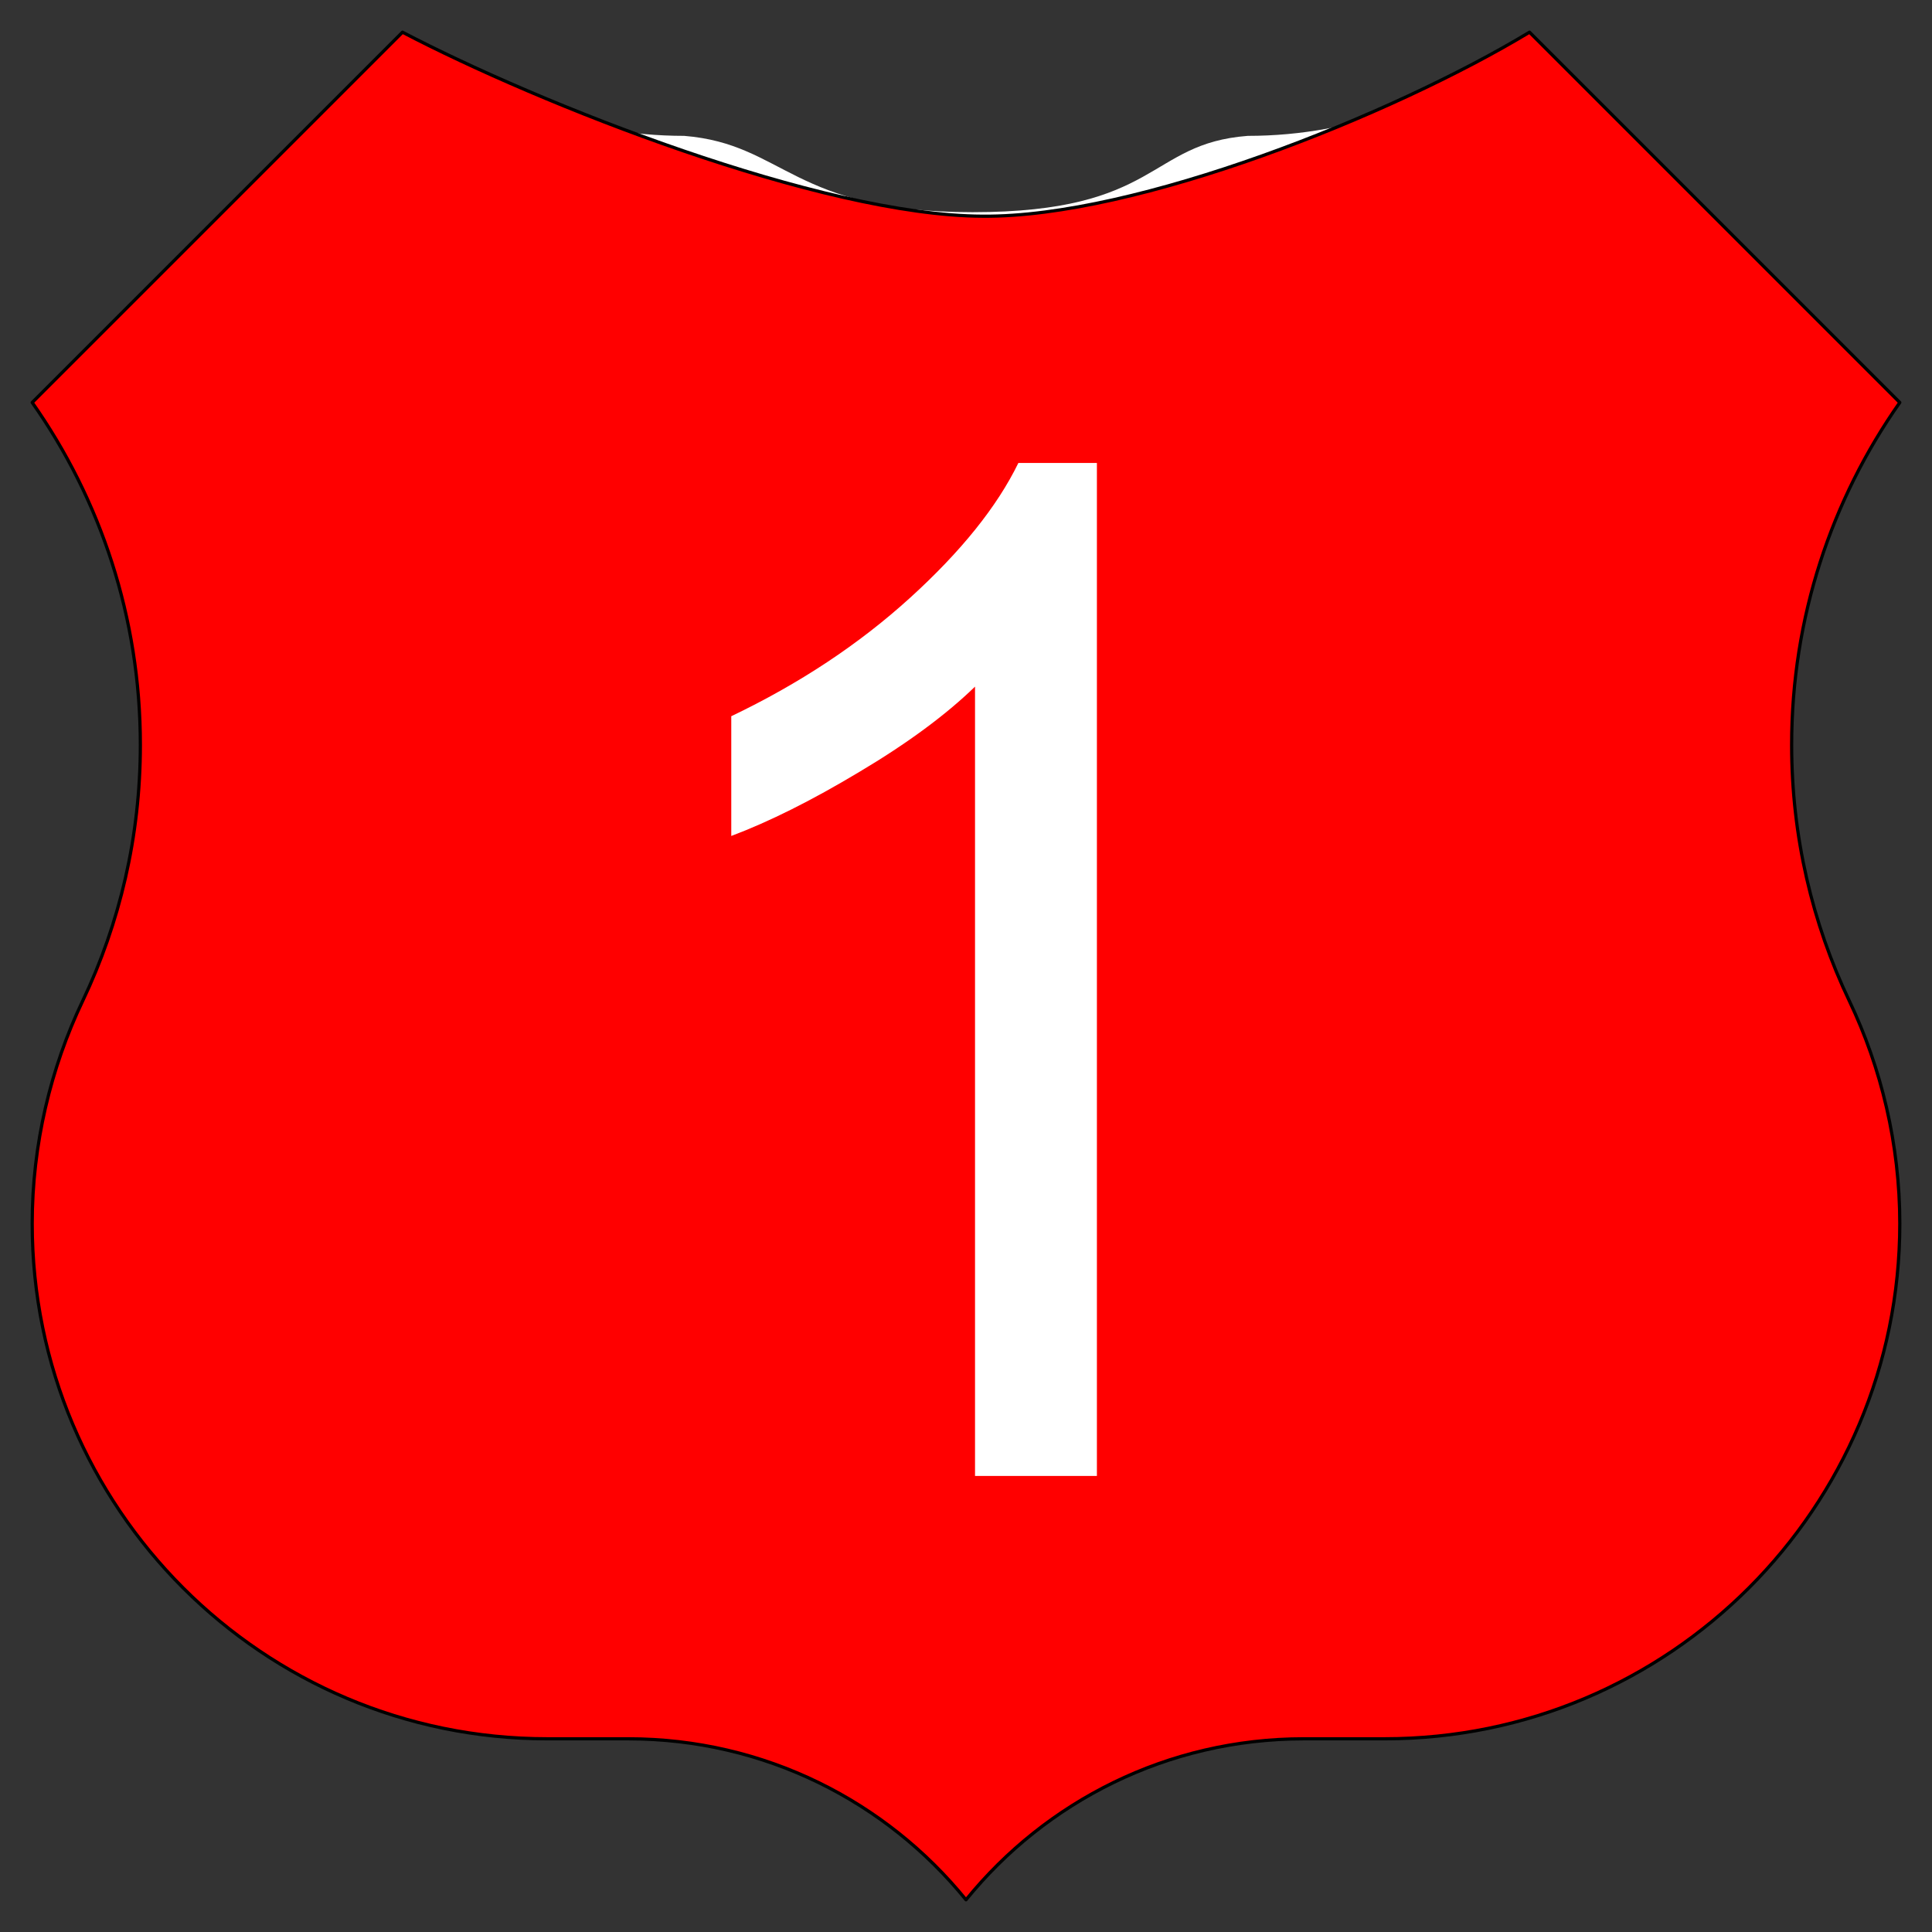
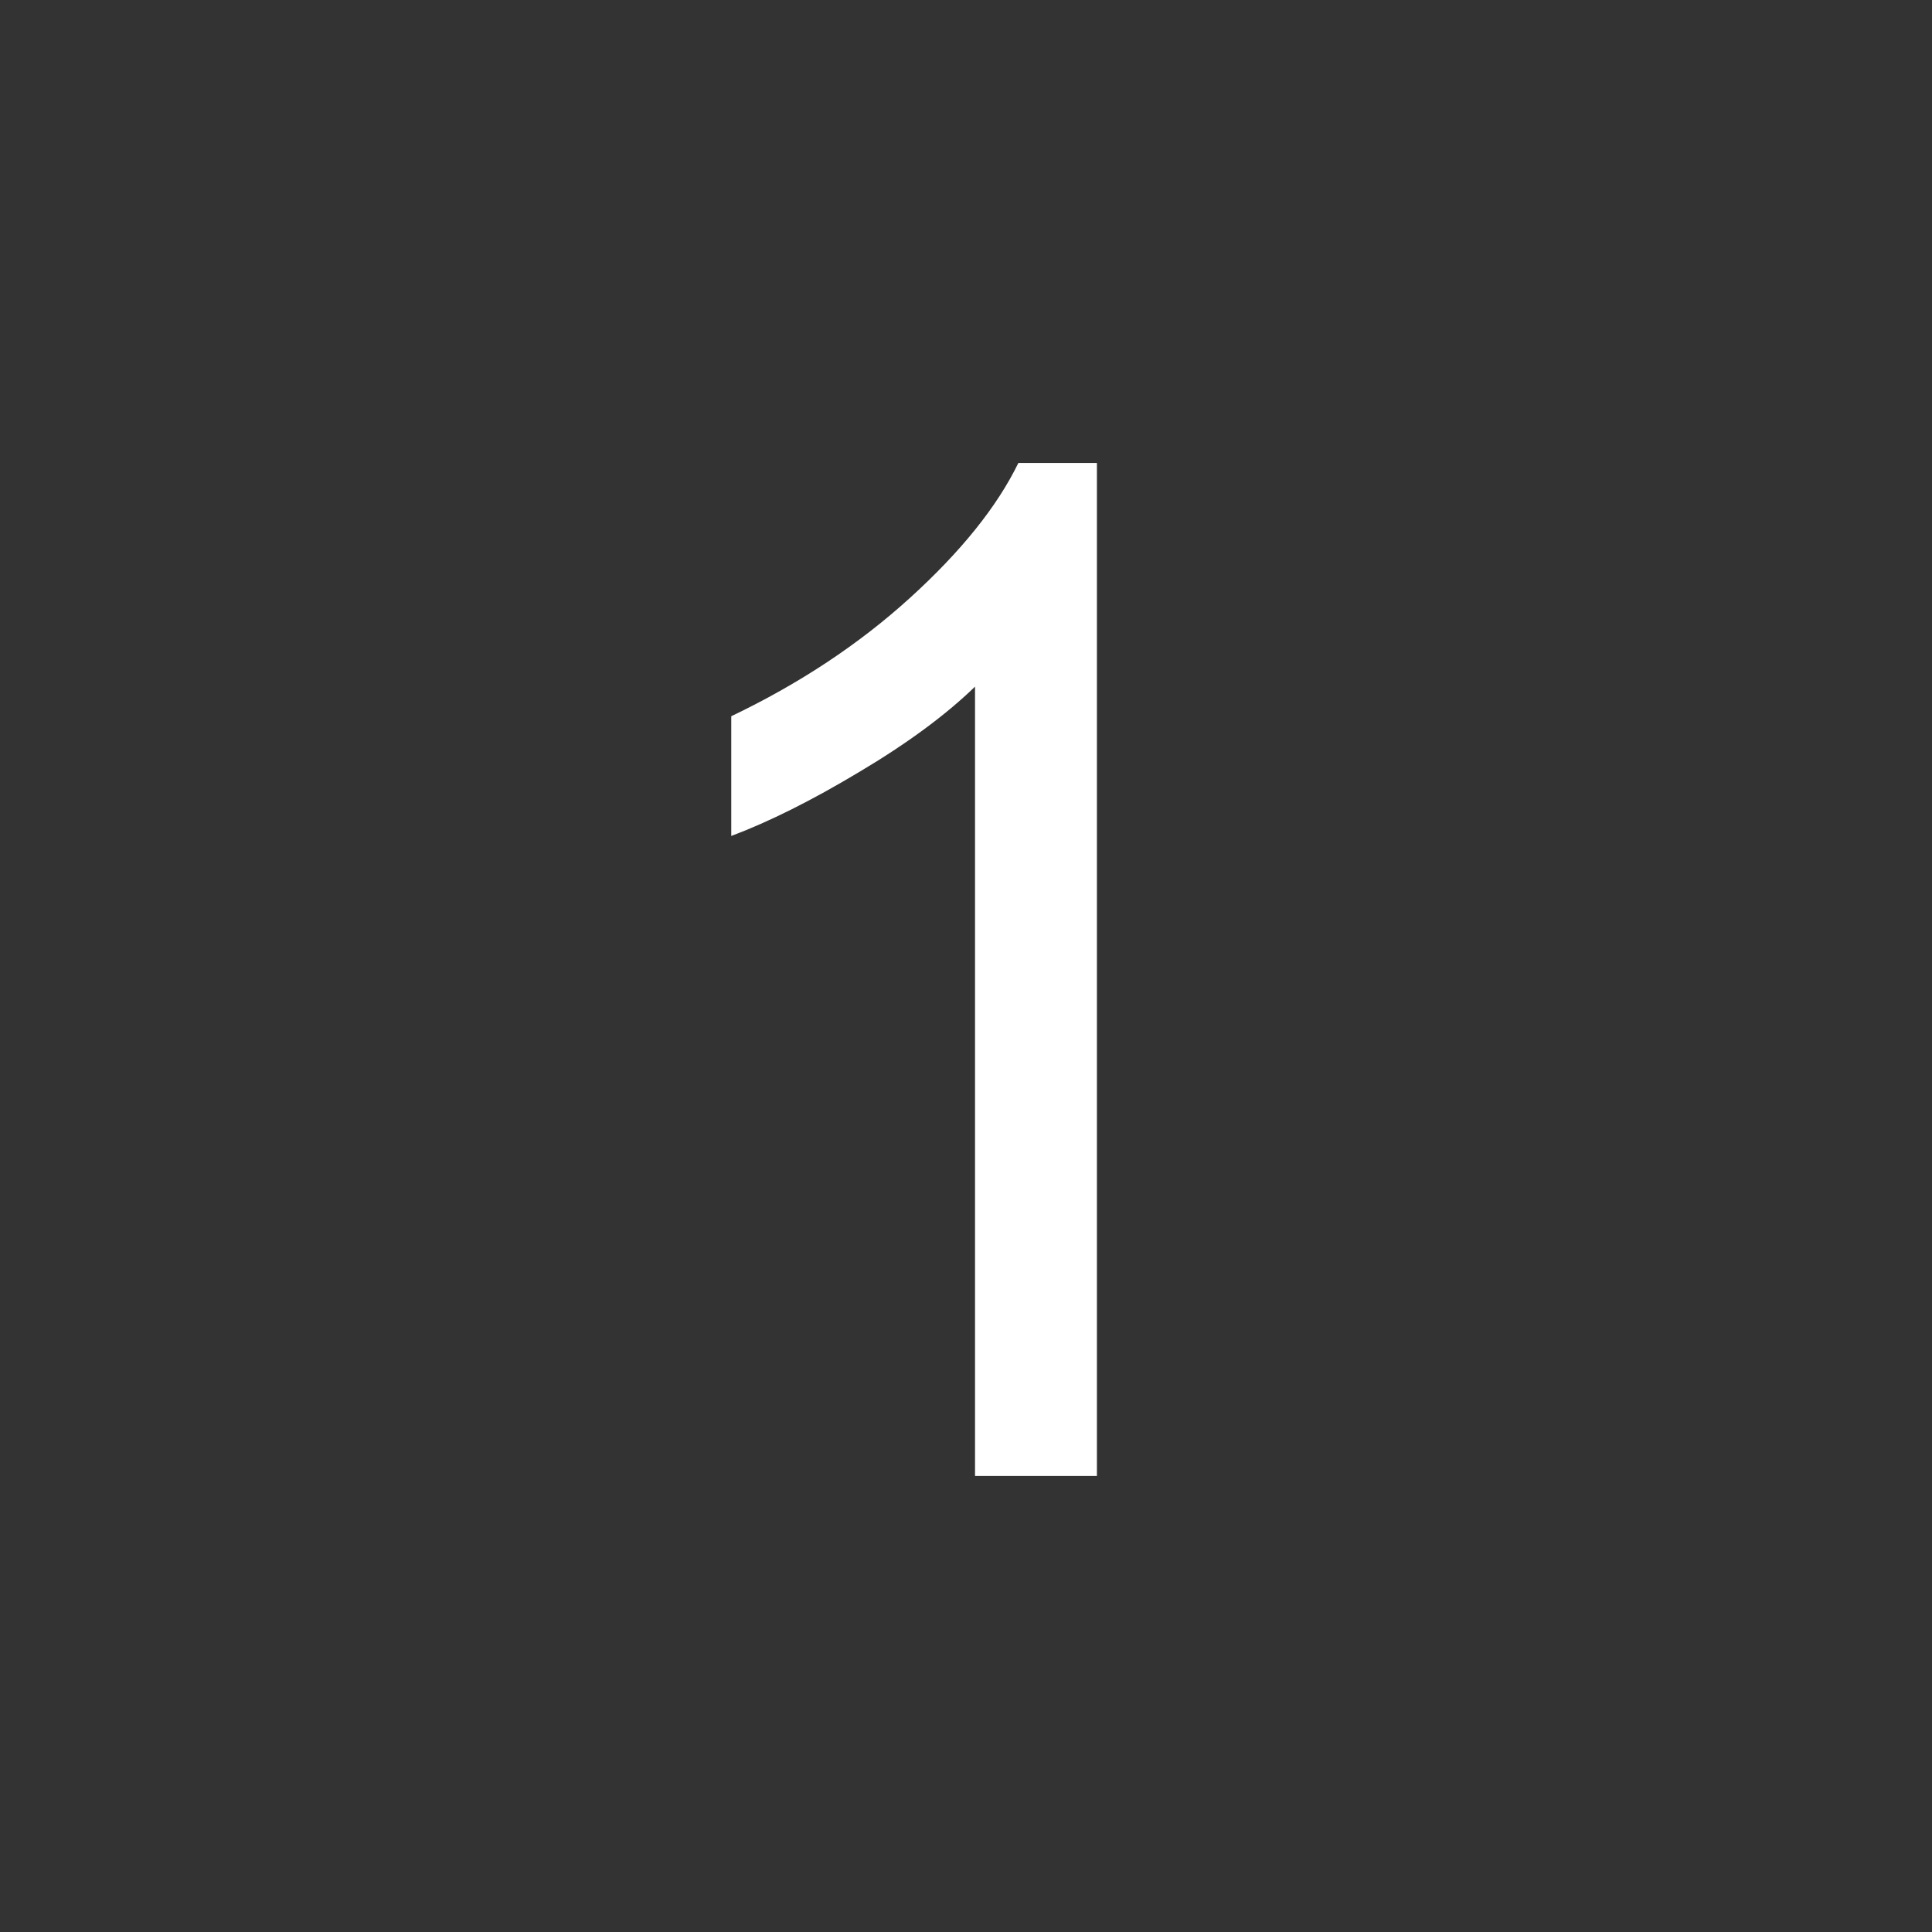
<svg xmlns="http://www.w3.org/2000/svg" xmlns:ns1="http://sodipodi.sourceforge.net/DTD/sodipodi-0.dtd" xmlns:ns2="http://www.inkscape.org/namespaces/inkscape" version="1.1" id="Layer_1" width="600" height="600" viewBox="0 0 600 600" overflow="visible" enable-background="new 0 0 600 600" xml:space="preserve" ns1:version="0.32" ns2:version="0.46" ns1:docname="RO_Roadsign_1.svg" ns2:output_extension="org.inkscape.output.svg.inkscape">
  <rect x="0" y="0" width="600" height="600" fill="#333333" stroke="none" />
  <defs id="defs2390">
    <ns2:perspective ns1:type="inkscape:persp3d" ns2:vp_x="0 : 300 : 1" ns2:vp_y="0 : 1000 : 0" ns2:vp_z="600 : 300 : 1" ns2:persp3d-origin="300 : 200 : 1" id="perspective2394" />
  </defs>
  <ns1:namedview ns2:window-height="671" ns2:window-width="640" ns2:pageshadow="2" ns2:pageopacity="0.0" guidetolerance="10.0" gridtolerance="10.0" objecttolerance="10.0" borderopacity="1.0" bordercolor="#666666" pagecolor="#ffffff" id="base" showgrid="false" ns2:zoom="0.77666667" ns2:cx="300" ns2:cy="300" ns2:window-x="589" ns2:window-y="61" ns2:current-layer="Layer_1" />
  <g id="g2456">
-     <path fill-rule="evenodd" clip-rule="evenodd" fill="#FFFFFF" d="M 387.5,42.194 C 420.883,42.194 451.436,30.076 475,10 L 590,125 C 568.838,155.081 556.412,191.754 556.412,231.327 C 556.412,259.79 562.839,286.751 574.322,310.839 C 584.244,331.664 590,355.395 590,380 C 590,468.367 518.367,540 430,540 L 404.887,540 C 362.542,540 324.751,559.495 300,590 C 275.249,559.495 237.458,540 195.113,540 L 170,540 C 81.633,540 10,468.367 10,380 C 10,355.395 15.756,331.664 25.678,310.839 C 37.161,286.751 43.588,259.79 43.588,231.327 C 43.588,191.754 31.162,155.081 10,125 L 125,10 C 148.564,30.076 179.117,42.194 212.5,42.194 C 243.753,44.744 245.929,65.901 302,65.901 C 360.205,65.901 356.306,44.586 387.5,42.194 z" id="path2458" />
-     <path fill-rule="evenodd" clip-rule="evenodd" fill="none" stroke="#000000" stroke-linecap="round" stroke-linejoin="round" stroke-miterlimit="3.864" d="M 305.195,67.145 C 352.877,67.566 432.246,35.808 475,10 L 590,125 C 568.838,155.081 556.412,191.754 556.412,231.327 C 556.412,259.79 562.839,286.751 574.322,310.839 C 584.244,331.664 590,355.395 590,380 C 590,468.367 518.367,540 430,540 L 404.887,540 C 362.542,540 324.751,559.495 300,590 C 275.249,559.495 237.458,540 195.113,540 L 170,540 C 81.633,540 10,468.367 10,380 C 10,355.395 15.756,331.664 25.678,310.839 C 37.161,286.751 43.588,259.79 43.588,231.327 C 43.588,191.754 31.162,155.081 10,125 L 125,10 C 167.331,32.159 254.985,66.99 305.195,67.145 z" id="path2460" style="fill: rgb(255, 0, 0);" />
-   </g>
+     </g>
  <path style="font-size:378.956px;font-style:normal;font-variant:normal;font-weight:normal;font-stretch:normal;fill:#ffffff;fill-opacity:1;stroke:none;stroke-width:1px;stroke-linecap:butt;stroke-linejoin:miter;stroke-opacity:1;font-family:Arial;-inkscape-font-specification:Arial" d="M 340.653,458.369 L 302.803,458.369 L 302.803,213.239 C 293.691,222.073 281.705,230.906 266.845,239.74 C 252.125,248.573 238.878,255.199 227.102,259.615 L 227.102,222.429 C 248.27,212.313 266.775,200.06 282.616,185.67 C 298.457,171.28 309.672,157.318 316.261,143.782 L 340.653,143.782 L 340.653,458.369" id="text2382" />
</svg>